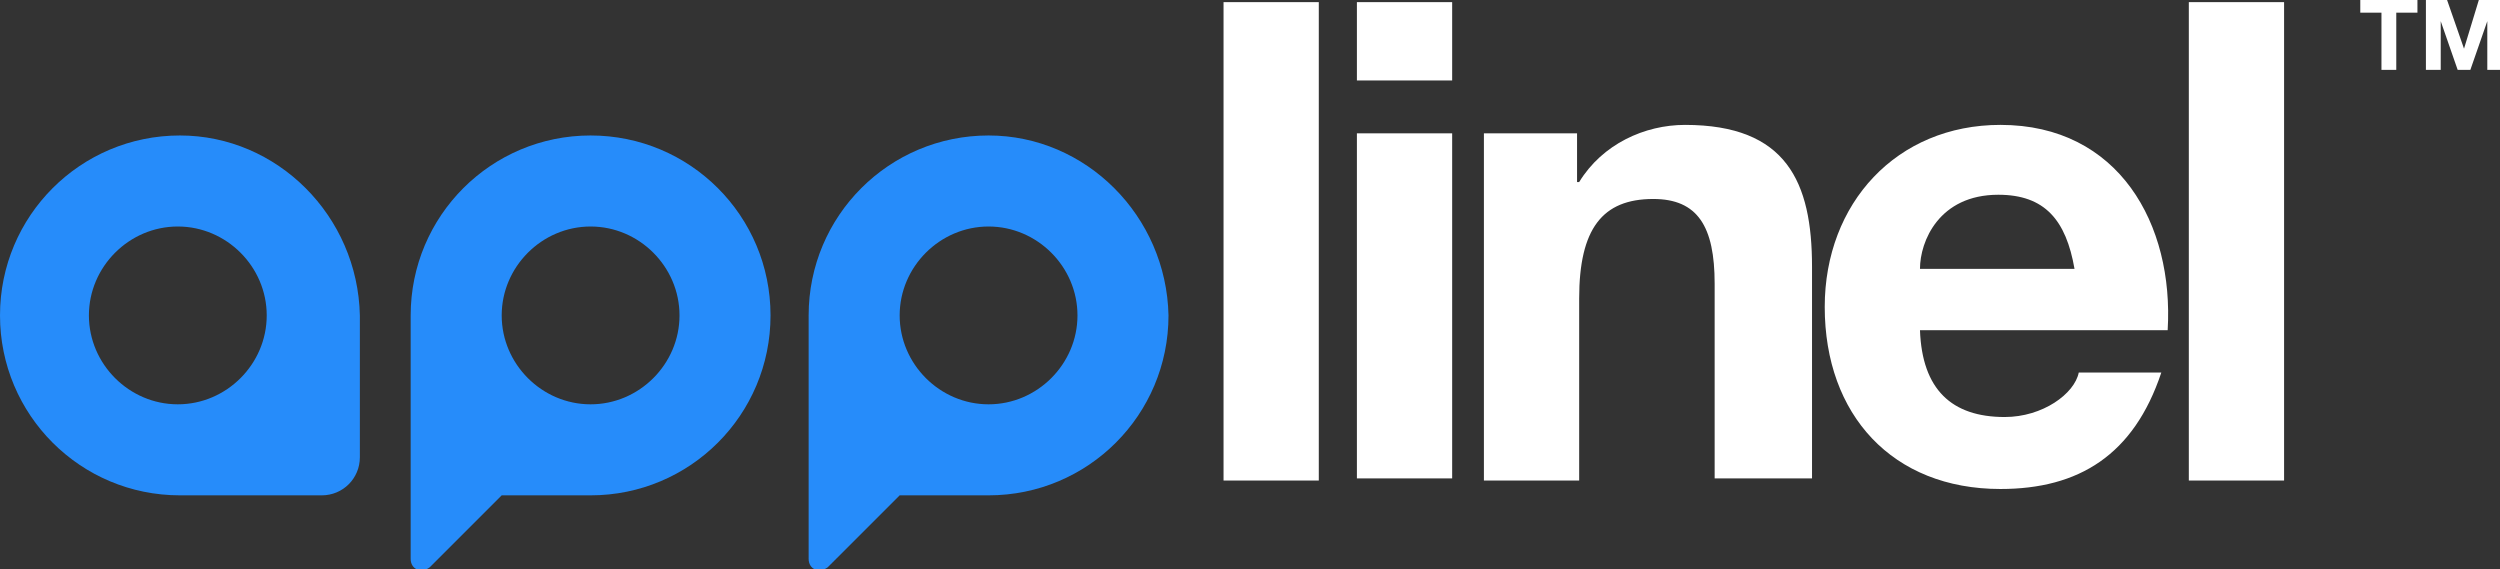
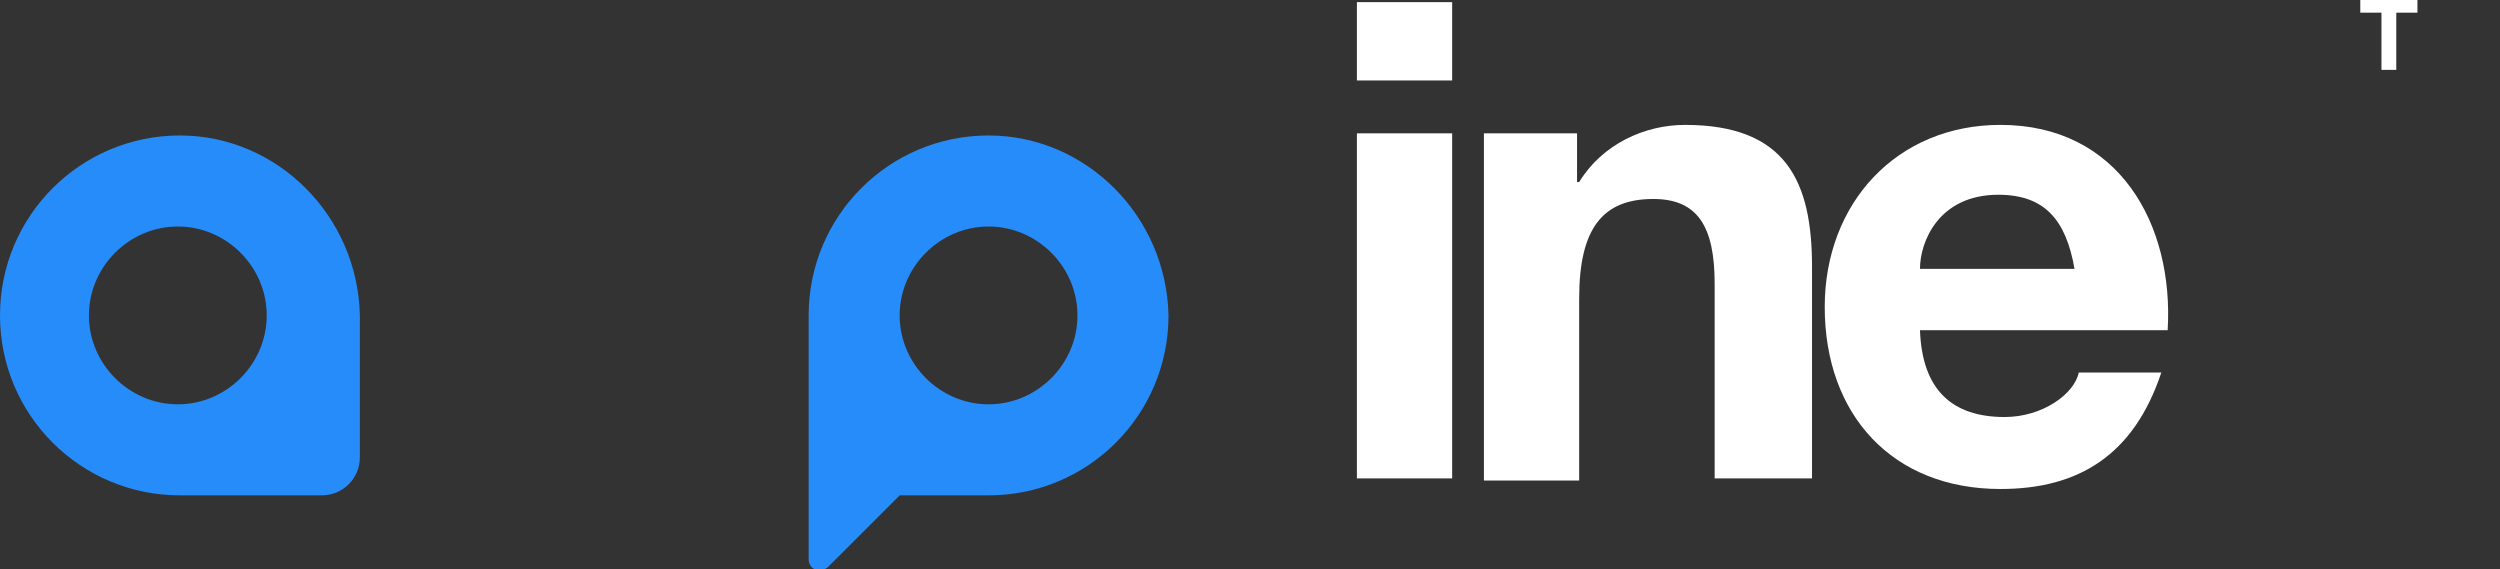
<svg xmlns="http://www.w3.org/2000/svg" xmlns:xlink="http://www.w3.org/1999/xlink" version="1.1" id="Layer_1" x="0px" y="0px" viewBox="0 0 118.1 26.9" style="enable-background:new 0 0 118.1 26.9;" xml:space="preserve">
  <rect x="0" y="0" width="118.1" height="26.9" fill="#333333" stroke="none" />
  <style type="text/css">
	.st0{clip-path:url(#SVGID_2_);fill:#FFFFFF;}
	.st1{clip-path:url(#SVGID_4_);fill:#FFFFFF;}
	.st2{clip-path:url(#SVGID_6_);fill:#FFFFFF;}
	.st3{clip-path:url(#SVGID_8_);fill:#FFFFFF;}
	.st4{clip-path:url(#SVGID_10_);fill:#FFFFFF;}
	.st5{clip-path:url(#SVGID_12_);fill:#FFFFFF;}
	.st6{clip-path:url(#SVGID_14_);fill:#FFFFFF;}
	.st7{clip-path:url(#SVGID_16_);fill:#268cfa;}
	.st8{clip-path:url(#SVGID_18_);fill:#268cfa;}
	.st9{clip-path:url(#SVGID_20_);fill:#268cfa;}
</style>
  <g>
    <defs>
      <rect id="SVGID_1_" x="57.8" y="0.1" width="4.5" height="22.6" />
    </defs>
    <clipPath id="SVGID_2_">
      <use xlink:href="#SVGID_1_" style="overflow:visible;" />
    </clipPath>
-     <rect x="56.8" y="-0.9" class="st0" width="6.5" height="24.6" />
  </g>
  <g>
    <defs>
      <path id="SVGID_3_" d="M64.1,22.6h4.5V6.3h-4.5V22.6z M64.1,3.8h4.5V0.1h-4.5V3.8z" />
    </defs>
    <clipPath id="SVGID_4_">
      <use xlink:href="#SVGID_3_" style="overflow:visible;" />
    </clipPath>
    <rect x="63.1" y="-0.9" class="st1" width="6.5" height="24.6" />
  </g>
  <g>
    <defs>
      <path id="SVGID_5_" d="M70.2,6.3h4.3v2.3c0.1,0,0.1,0,0.1,0c1.1-1.8,3.1-2.7,5-2.7c4.8,0,6,2.7,6,6.7c0,0,0,3.3,0,10H81    c0-6.1,0-9.2,0-9.2c0-2.7-0.8-4-2.9-4c-2.4,0-3.5,1.4-3.5,4.7c0,0,0,2.9,0,8.6h-4.5V6.3z" />
    </defs>
    <clipPath id="SVGID_6_">
      <use xlink:href="#SVGID_5_" style="overflow:visible;" />
    </clipPath>
    <rect x="69.2" y="4.9" class="st2" width="17.3" height="18.8" />
  </g>
  <g>
    <defs>
      <path id="SVGID_7_" d="M90.7,15.6c0.1,2.8,1.5,4.1,4,4.1c1.8,0,3.3-1.1,3.5-2.1h3.9c-1.3,3.9-3.9,5.5-7.6,5.5    c-5.1,0-8.3-3.5-8.3-8.6c0-4.9,3.4-8.6,8.3-8.6c5.6,0,8.2,4.7,7.9,9.7H90.7z M98,12.7c-0.4-2.3-1.4-3.5-3.6-3.5    c-2.8,0-3.7,2.2-3.7,3.5H98z" />
    </defs>
    <clipPath id="SVGID_8_">
      <use xlink:href="#SVGID_7_" style="overflow:visible;" />
    </clipPath>
    <rect x="85.2" y="4.9" class="st3" width="18.6" height="19.2" />
  </g>
  <g>
    <defs>
      <rect id="SVGID_9_" x="103.4" y="0.1" width="4.5" height="22.6" />
    </defs>
    <clipPath id="SVGID_10_">
      <use xlink:href="#SVGID_9_" style="overflow:visible;" />
    </clipPath>
-     <rect x="102.4" y="-0.9" class="st4" width="6.5" height="24.6" />
  </g>
  <g>
    <defs>
      <polygon id="SVGID_11_" points="112.5,0.6 111.5,0.6 111.5,0 114.2,0 114.2,0.6 113.2,0.6 113.2,3.3 112.5,3.3   " />
    </defs>
    <clipPath id="SVGID_12_">
      <use xlink:href="#SVGID_11_" style="overflow:visible;" />
    </clipPath>
    <rect x="110.5" y="-1" class="st5" width="4.7" height="5.3" />
  </g>
  <g>
    <defs>
-       <polygon id="SVGID_13_" points="114.6,0 115.6,0 116.4,2.3 116.4,2.3 117.1,0 118.1,0 118.1,3.3 117.5,3.3 117.5,1 117.5,1     116.7,3.3 116.1,3.3 115.3,1 115.3,1 115.3,3.3 114.6,3.3   " />
-     </defs>
+       </defs>
    <clipPath id="SVGID_14_">
      <use xlink:href="#SVGID_13_" style="overflow:visible;" />
    </clipPath>
    <rect x="113.6" y="-1" class="st6" width="5.5" height="5.3" />
  </g>
  <g>
    <defs>
      <path id="SVGID_15_" d="M8.5,6.4C3.8,6.4,0,10.2,0,14.9c0,4.7,3.8,8.5,8.5,8.5h6.7c1,0,1.8-0.8,1.8-1.8v-6.7    C16.9,10.2,13.1,6.4,8.5,6.4 M4.2,14.9c0-2.3,1.9-4.2,4.2-4.2c2.3,0,4.2,1.9,4.2,4.2c0,2.3-1.9,4.2-4.2,4.2    C6.1,19.1,4.2,17.2,4.2,14.9" />
    </defs>
    <clipPath id="SVGID_16_">
      <use xlink:href="#SVGID_15_" style="overflow:visible;" />
    </clipPath>
    <rect x="-1" y="5.4" class="st7" width="18.9" height="18.9" />
  </g>
  <g>
    <defs>
-       <path id="SVGID_17_" d="M27.9,6.4c-4.7,0-8.5,3.8-8.5,8.5c0,0,0,2.8,0,8.5c0,2,0,3,0,3c0,0.5,0.5,0.7,0.9,0.4c0,0,1.1-1.1,3.4-3.4    c2.8,0,4.2,0,4.2,0c4.7,0,8.5-3.8,8.5-8.5C36.4,10.2,32.6,6.4,27.9,6.4 M27.9,19.1c-2.3,0-4.2-1.9-4.2-4.2s1.9-4.2,4.2-4.2    c2.3,0,4.2,1.9,4.2,4.2C32.1,17.2,30.2,19.1,27.9,19.1" />
-     </defs>
+       </defs>
    <clipPath id="SVGID_18_">
      <use xlink:href="#SVGID_17_" style="overflow:visible;" />
    </clipPath>
    <rect x="18.4" y="5.4" class="st8" width="18.9" height="22.6" />
  </g>
  <g>
    <defs>
      <path id="SVGID_19_" d="M46.7,6.4c-4.7,0-8.5,3.8-8.5,8.5c0,0,0,2.8,0,8.5c0,2,0,3,0,3c0,0.5,0.5,0.7,0.9,0.4c0,0,1.1-1.1,3.4-3.4    c2.8,0,4.2,0,4.2,0c4.7,0,8.5-3.8,8.5-8.5C55.1,10.2,51.3,6.4,46.7,6.4 M46.7,19.1c-2.3,0-4.2-1.9-4.2-4.2s1.9-4.2,4.2-4.2    c2.3,0,4.2,1.9,4.2,4.2C50.9,17.2,49,19.1,46.7,19.1" />
    </defs>
    <clipPath id="SVGID_20_">
      <use xlink:href="#SVGID_19_" style="overflow:visible;" />
    </clipPath>
    <rect x="37.2" y="5.4" class="st9" width="18.9" height="22.6" />
  </g>
</svg>